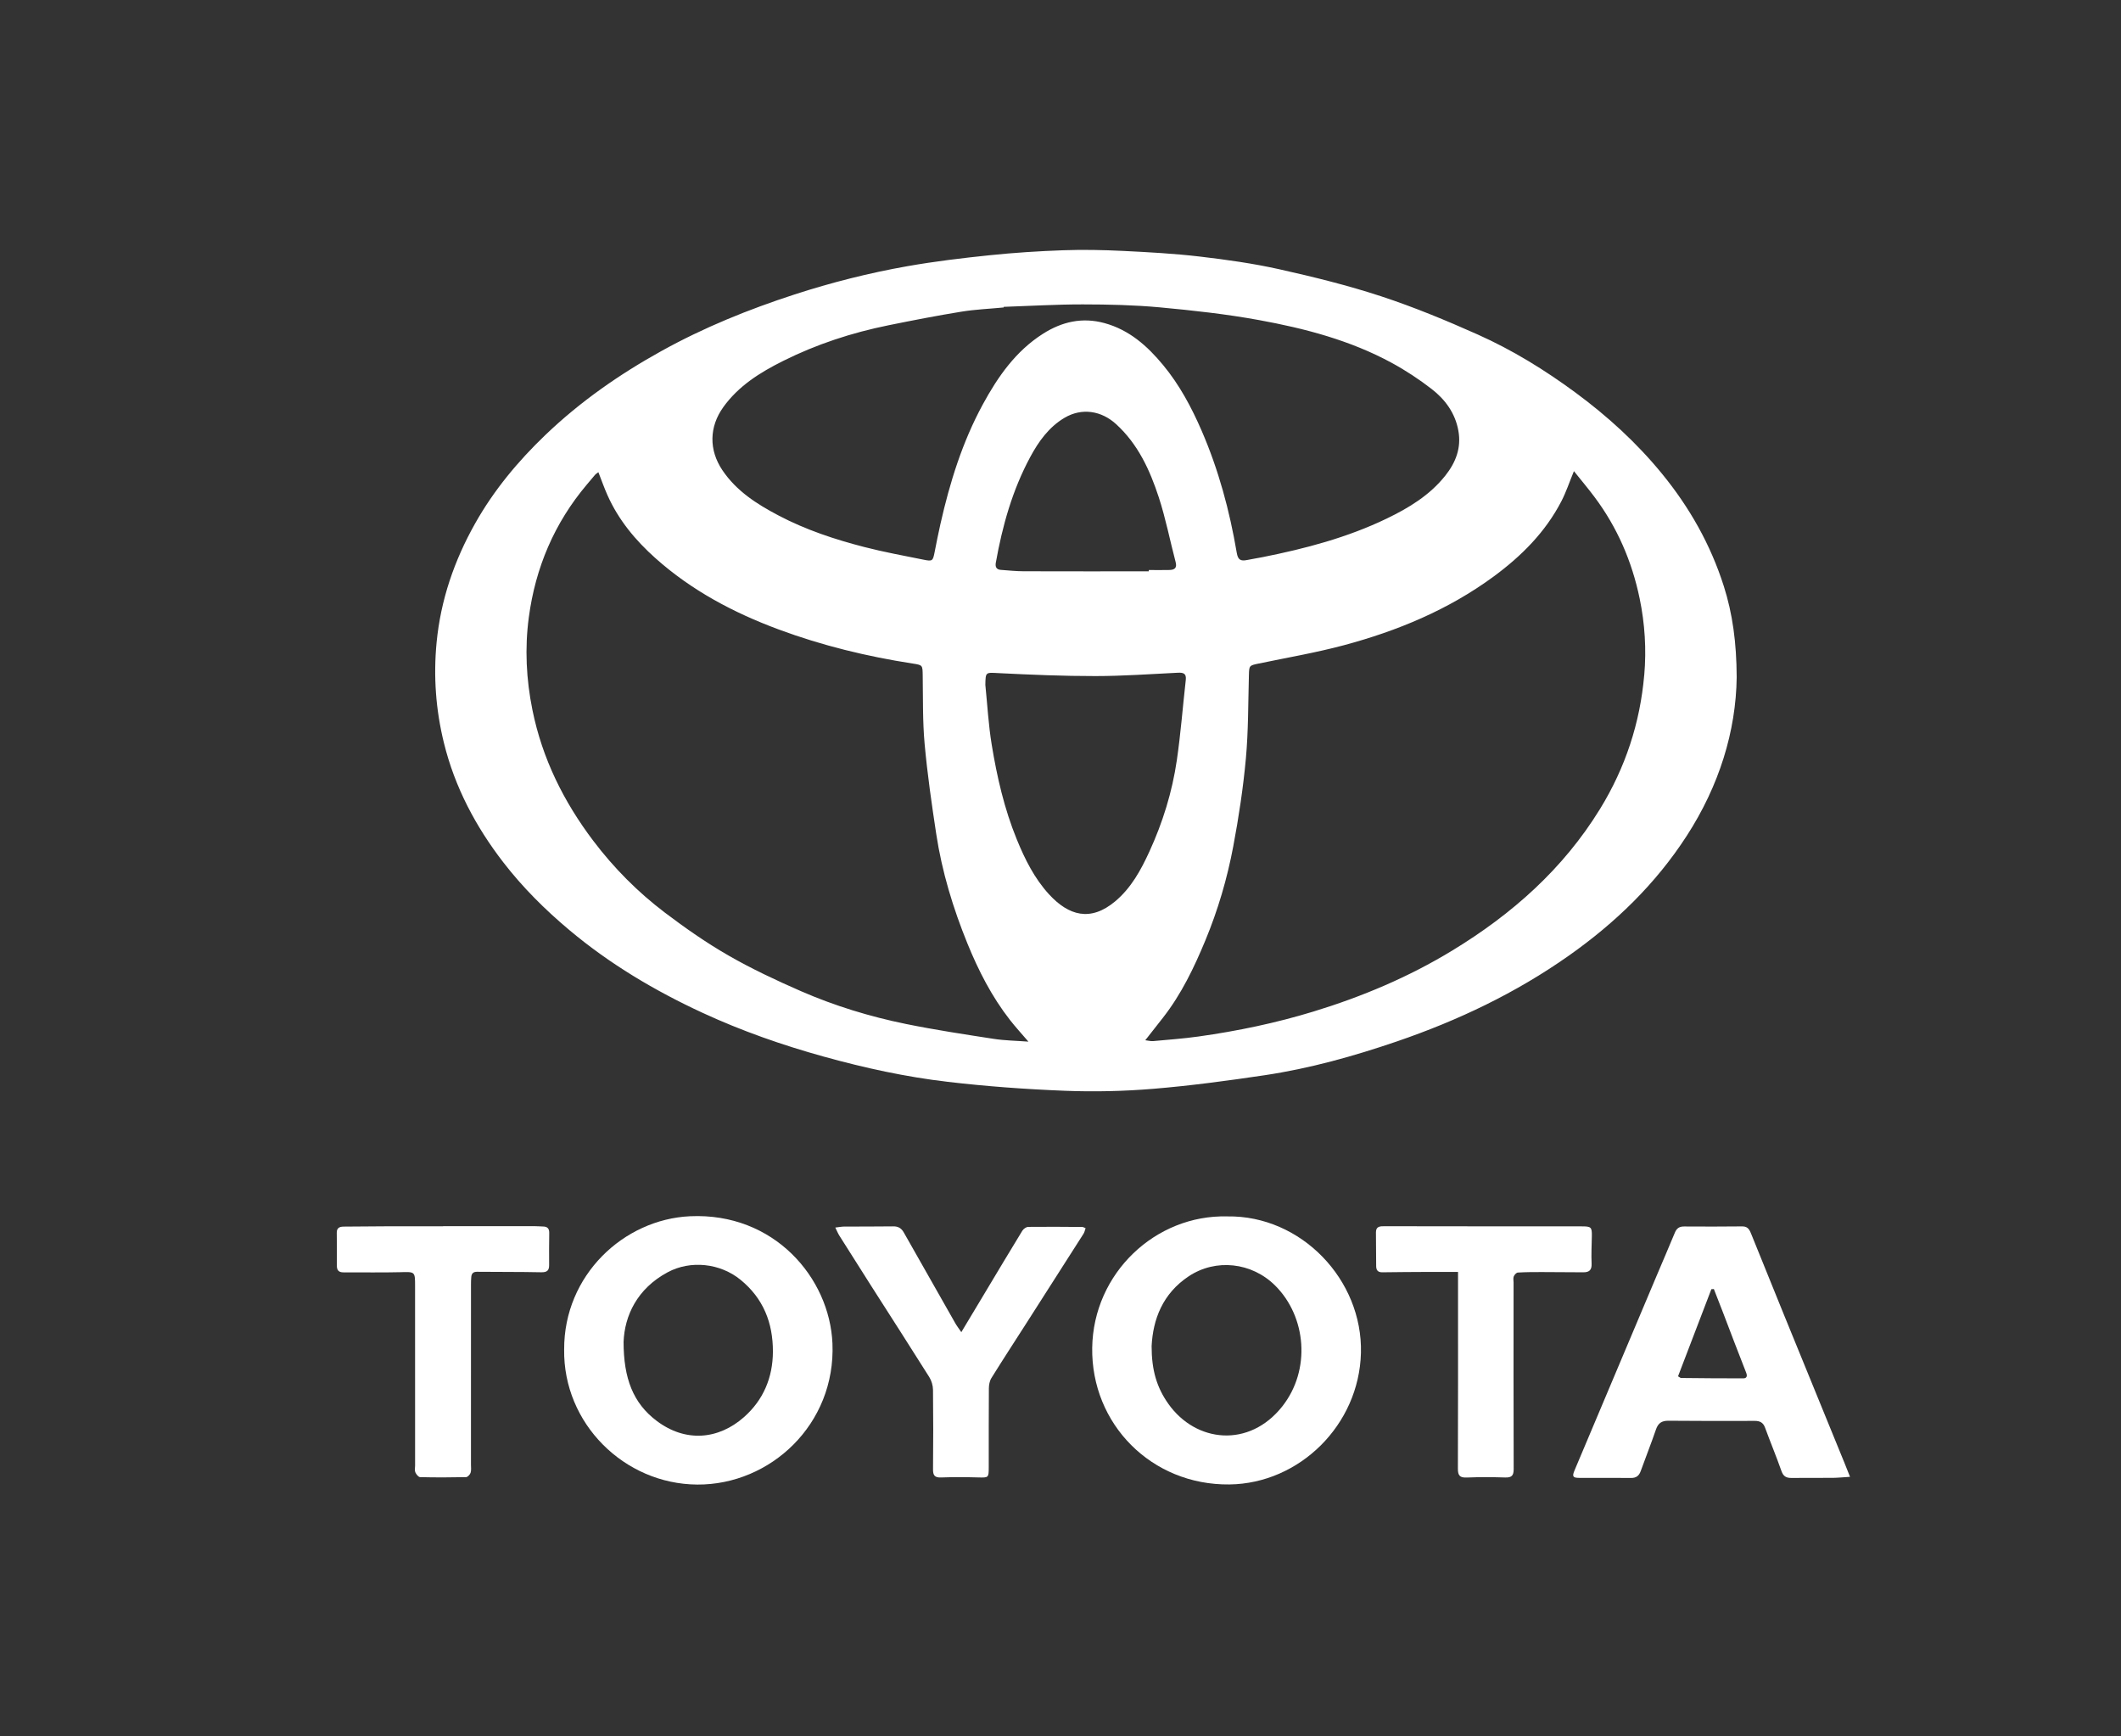
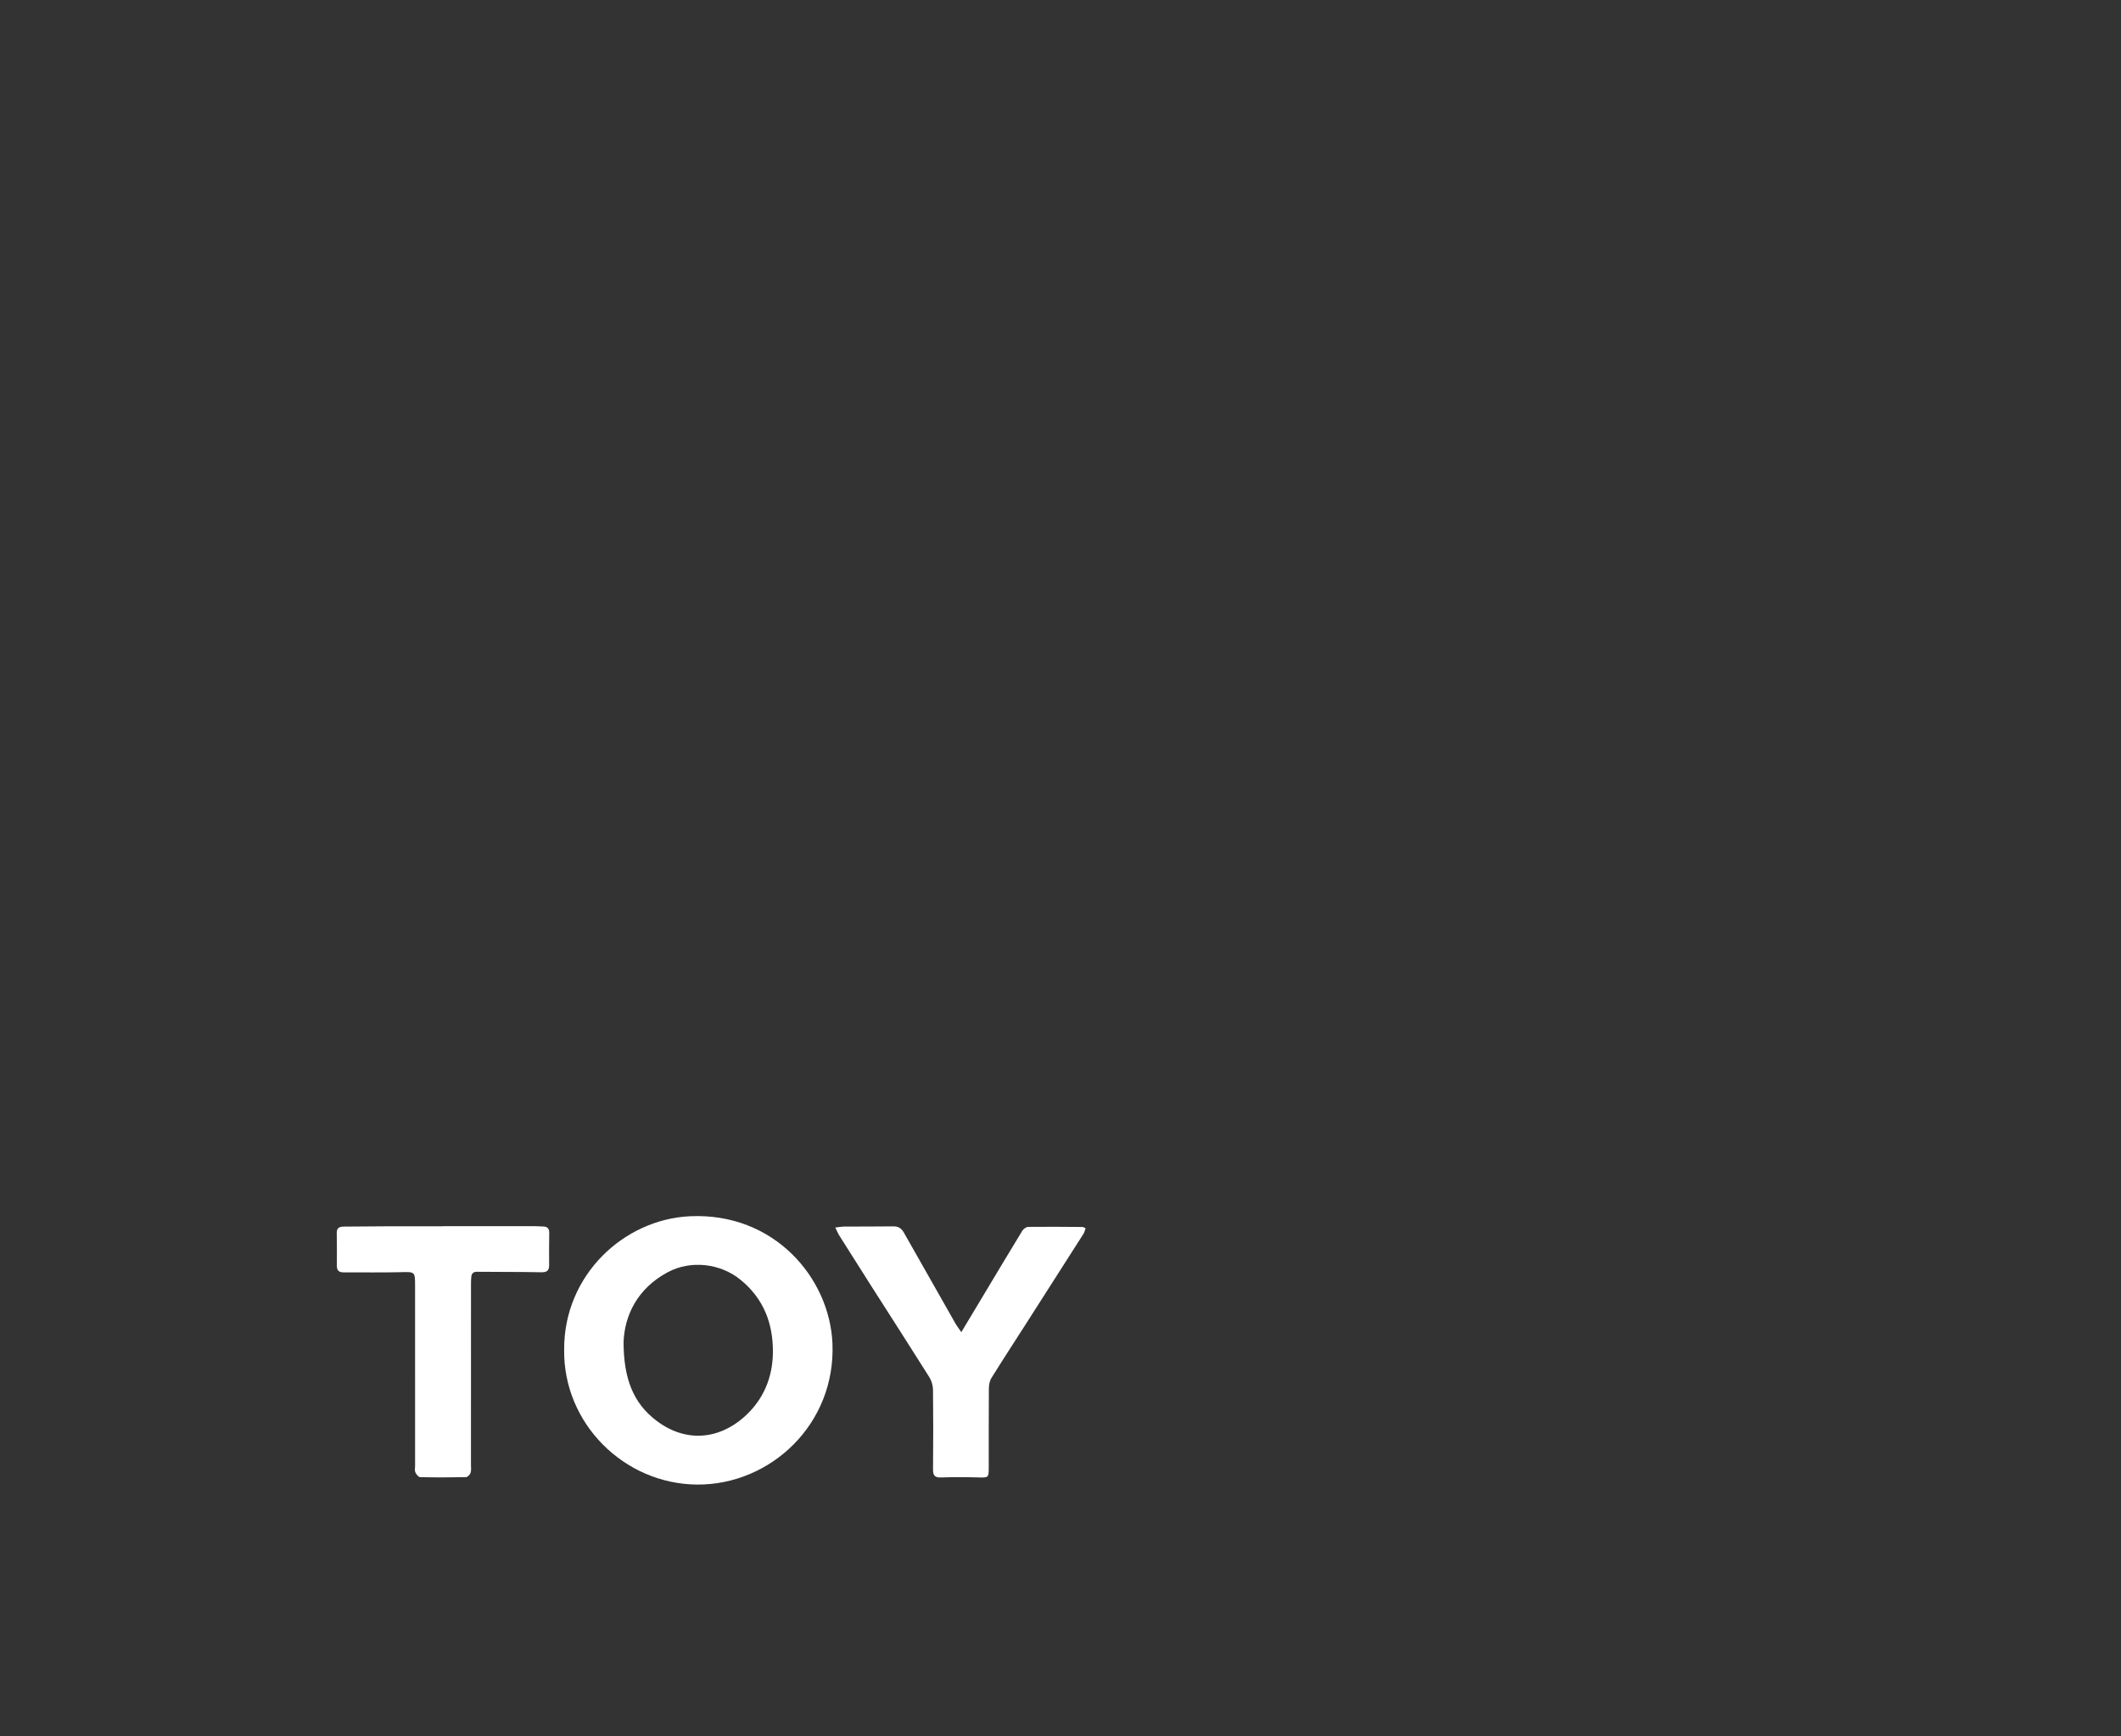
<svg xmlns="http://www.w3.org/2000/svg" id="Layer_1" data-name="Layer 1" version="1.1" viewBox="0 0 2291 1875">
  <rect x="0" y="0" width="2291" height="1875" fill="#333333" stroke="none" />
-   <path d="M1861.88,632.81c-14.24-44.7-36.92-84.77-66.65-121.14-27.32-33.42-58.83-62.12-93.44-87.64-33.17-24.46-68.2-46.03-105.75-62.79-34.08-15.21-68.74-29.56-104.17-41.21-36.03-11.83-73.07-20.97-110.12-29.24-28.33-6.32-57.26-10.35-86.12-13.73-27.52-3.21-55.27-4.72-82.97-6.07-21.39-1.04-42.89-1.47-64.3-.7-26.48.94-53.01,2.65-79.37,5.38-29.77,3.09-59.55,6.66-89.01,11.86-41.25,7.29-81.82,17.54-121.75,30.5-49.72,16.16-97.95,35.68-143.72,61.05-45.44,25.18-87.79,54.67-125.43,90.72-29.71,28.46-55.8,59.83-75.96,95.7-22.44,39.9-37.1,82.42-41.53,128.38-3.53,36.76-.87,72.85,7.93,108.58,11.75,47.75,34.27,90.2,64.11,128.88,20.91,27.08,45.03,51.1,71.27,73.11,43.71,36.7,92.32,65.55,143.91,89.42,42.32,19.59,86.21,34.9,131.23,47.39,43.99,12.2,88.45,21.89,133.63,27.17,41.98,4.91,84.27,7.99,126.5,9.65,31.85,1.25,63.98.51,95.74-2.13,40.16-3.34,80.21-8.72,120.1-14.66,48.77-7.29,96.14-20.53,142.82-36.5,66.16-22.63,128.66-52.38,185.92-92.78,50.21-35.41,93.6-77.37,127.19-129.28,35.02-54.11,53.23-113.01,53.95-171.32-.19-37.6-4.44-68.6-14-98.63ZM781.23,439.76c16.6-23.1,39.83-37.52,64.59-49.9,36.16-18.07,74.32-30.53,113.88-38.55,26.15-5.31,52.35-10.41,78.69-14.68,15.09-2.46,30.47-3.09,45.72-4.55v-.67c28.48-.95,56.97-2.68,85.45-2.65,27.77.03,55.65.65,83.28,3.2,35.78,3.31,71.65,7.27,106.97,13.71,49.7,9.06,98.63,21.86,143.47,46.23,15.05,8.17,29.53,17.73,43.08,28.2,14.66,11.35,25.47,26.03,28.89,45.05,3.37,18.64-2.83,34.42-14.22,48.71-16.82,21.09-39.24,34.66-63.01,46.13-42.66,20.59-88.06,32.54-134.29,41.75-5.47,1.1-11.01,1.91-16.48,3.05-7.42,1.54-10.12-.29-11.38-7.79-7.7-45.37-19.61-89.58-37.95-131.87-10.94-25.24-23.9-49.48-41.51-70.77-17.1-20.69-36.75-38.21-63.63-45.47-23.9-6.45-45.72-1.45-66.21,11.58-29.5,18.78-48.73,46.37-65.02,76.35-22.08,40.6-35.62,84.27-45.75,129.11-2.29,10.16-4.33,20.38-6.32,30.59-1.8,9.18-2.32,9.9-11.48,8.04-21.54-4.36-43.2-8.28-64.46-13.77-31.97-8.23-63.32-18.62-92.63-34.06-23.33-12.27-45.44-26.32-60.66-48.96-14.6-21.72-14.31-46.7,1-68.01ZM1263.48,615.6c-7.54.21-15.07.04-22.61.04v1.42c-45.05,0-90.08.07-135.13-.07-8.26-.03-16.53-.89-24.77-1.51-4.74-.35-6.11-3.28-5.35-7.63,7.07-39.84,17.93-78.52,37.22-114.32,9.03-16.75,20.1-32.27,37-42.28,18.68-11.04,39.78-7.76,55.78,6.89,23.64,21.61,36.42,49.55,46.03,78.93,7.48,22.89,12.08,46.72,18.23,70.06,1.61,6.13-1.04,8.3-6.39,8.45ZM1073.26,1122c-31.6-4.88-63.24-9.66-94.57-16.04-38.96-7.95-77.06-19.55-113.53-35.46-26.64-11.63-53.13-24.05-78.3-38.52-23.92-13.75-46.76-29.68-68.77-46.38-29.21-22.14-54.97-48.07-77.19-77.41-32.07-42.38-55.12-88.83-65.77-141.26-6.75-33.23-8.39-66.69-3.94-100.09,7.13-53.65,27.58-101.91,62.73-143.53,2.98-3.53,5.91-7.11,8.93-10.59.78-.89,1.88-1.5,3.49-2.74,3.33,8.51,6.23,16.8,9.8,24.8,11.89,26.75,30.19,48.74,51.82,68.07,39.01,34.86,84.33,58.87,133.07,76.97,47,17.44,95.42,29.22,144.91,36.85,10.79,1.66,10.54,1.82,10.72,12.9.38,24.64-.15,49.37,2.07,73.85,2.95,32.54,7.63,64.96,12.54,97.28,6.2,40.84,18.17,80.18,33.73,118.41,11.95,29.34,26.32,57.41,45.91,82.5,5.91,7.58,12.45,14.66,19.93,23.4-13.64-1.03-25.73-1.17-37.57-3.01ZM1204.63,973.44c-26.76,22.46-50.37,15.46-71.52-7.54-15.79-17.19-26.07-37.89-34.86-59.4-13.46-32.96-21.37-67.45-27.08-102.38-3.49-21.29-4.65-42.96-6.85-64.46.29-14.37.25-13.34,15.18-12.61,34.56,1.72,69.17,3.18,103.76,3.14,29.69-.01,59.39-2.16,89.07-3.61,5.97-.28,9.28.84,8.49,7.8-3.27,28.92-5.47,57.98-9.68,86.77-5,34.21-15.21,67.17-29.64,98.61-9.14,19.93-19.66,39.25-36.88,53.68ZM1776.02,729c-4.47,51.76-20.32,100.01-47.64,144.53-39.9,65-95.11,113.78-159.64,153.05-47.07,28.65-97.4,49.87-149.95,65.91-40.6,12.41-82.1,21.07-124.14,26.97-16.32,2.29-32.8,3.46-49.24,4.99-2.21.21-4.52-.48-8.34-.94,7.04-8.96,13.12-16.69,19.18-24.44,19.77-25.31,33.48-53.87,45.72-83.38,13.62-32.85,23.58-66.79,30.13-101.56,5.92-31.41,10.72-63.14,13.64-94.95,2.73-29.8,2.42-59.89,3.26-89.86.29-10.5.26-10.53,10.68-12.68,30.56-6.36,61.43-11.63,91.55-19.66,58.14-15.53,113.25-38.38,162.15-74.33,29.94-22.02,55.82-47.86,73.11-81.22,5.1-9.84,8.61-20.5,13.58-32.58,7.84,9.82,15.31,18.67,22.23,27.91,24.55,32.79,40.43,69.49,48.74,109.52,5.67,27.33,7.41,55.09,5,82.75Z" fill="#fff" stroke-width="0" />
  <g>
-     <path d="M1991.88,1578.96c-22.07-54.03-44.18-108.04-66.21-162.07-11.29-27.73-22.48-55.49-33.72-83.23-1.87-4.62-3.44-9.17-9.97-9.1-20.97.22-41.94.25-62.9.09-5.23-.04-8.06,2.03-10,6.74-6.45,15.62-13.19,31.12-19.75,46.68-29.55,70.01-59.09,140.02-88.61,210.04-2.73,6.49-1.81,8.03,4.98,8.05,18.7.06,37.39-.09,56.08.09,5.57.06,8.6-2.31,10.43-7.4,5.39-14.98,11.29-29.8,16.45-44.86,2.36-6.91,6.21-9.6,13.52-9.53,31.08.3,62.15.25,93.23.16,5.68-.03,9.13,1.85,11.16,7.42,5.72,15.66,12.18,31.08,17.69,46.8,2.05,5.85,5.35,7.47,10.97,7.4,14.79-.19,29.6.03,44.39-.1,5.62-.06,11.23-.65,18.67-1.11-2.47-6.21-4.39-11.16-6.4-16.08ZM1883.01,1488.68c-22.41.07-44.82-.19-67.22-.4-.64,0-1.26-.67-3.26-1.81,11.97-31.28,23.98-62.69,36-94.09.9-.06,1.79-.1,2.7-.16,3.28,8.39,6.58,16.76,9.81,25.16,8.34,21.74,16.49,43.53,25.08,65.16,1.62,4.08.34,6.12-3.1,6.14Z" fill="#fff" stroke-width="0" />
-     <path d="M1574.88,1373.73c-12.4,0-23.16-.04-33.92.01-15.95.08-31.91.16-47.86.39-4.86.07-6.61-2.35-6.63-6.8-.05-12.09-.1-24.18-.24-36.27-.08-6.6,4.46-6.7,9.11-6.69,27.87.03,55.74.07,83.61.1,43.16.04,86.33.12,129.49.06,10.21-.01,11.19.78,10.99,10.67-.2,9.87-.7,19.75-.26,29.6.31,6.9-2.6,9.38-8.94,9.33-14.98-.12-29.96-.24-44.93-.25-8.6,0-17.21,0-25.79.53-1.61.1-3.72,2.42-4.43,4.19-.77,1.91-.19,4.37-.19,6.59-.02,67.11-.14,134.23.11,201.34.03,7.17-2.13,9.43-9.18,9.21-13.8-.44-27.65-.52-41.45.05-7.54.31-9.66-2.13-9.63-9.59.26-62.92.15-125.84.15-188.75v-23.71Z" fill="#fff" stroke-width="0" />
-     <path d="M1325.64,1313.77c-77.52-2-144.67,61.29-145.89,141.81-1.24,82.34,64.01,148.67,148.24,147.68,75.61-.9,140.02-64.21,142.03-141.97,2.03-79.09-64.61-148.79-144.39-147.52ZM1385.08,1518.94c-35.64,45.14-93.07,39.33-122.9-2.49-12.72-17.81-18.29-36.75-18.26-62.57,1.44-28.63,11.69-56.66,40.18-75.51,29.14-19.27,67.92-15.13,93.32,10.14,33.73,33.57,38.69,91.11,7.66,130.43Z" fill="#fff" stroke-width="0" />
    <path d="M902.24,1325.8c4.15-.48,6.76-1.02,9.38-1.04,17.76-.11,35.53.01,53.29-.23,5.36-.07,8.75,2.04,11.32,6.59,18.47,32.71,37.03,65.37,55.62,98,1.65,2.9,3.73,5.55,6.52,9.66,8.67-14.45,16.56-27.59,24.45-40.74,13.77-22.95,27.47-45.95,41.44-68.78,1.23-2.01,4.2-4.14,6.39-4.17,19.47-.25,38.95-.05,58.43.09.9,0,1.79.64,3.52,1.29-.77,2.17-1.13,4.33-2.22,6.03-20.45,32.12-40.97,64.19-61.5,96.26-12.7,19.84-25.57,39.57-38.01,59.58-1.94,3.12-2.71,7.42-2.74,11.19-.22,28.36-.1,56.72-.14,85.08-.02,11.58-.17,11.36-11.57,11.06-13.31-.35-26.66-.46-39.96.05-7.07.27-8.71-2.46-8.65-8.98.28-28.59.32-57.19-.03-85.77-.06-4.61-1.58-9.78-4.03-13.68-20.64-32.85-41.67-65.45-62.54-98.16-11.63-18.22-23.18-36.5-34.7-54.79-1.4-2.23-2.38-4.73-4.26-8.54Z" fill="#fff" stroke-width="0" />
    <path d="M899.17,1450.92c-3.01-70.75-63.04-141.53-153.84-137.32-71.65,3.32-136.22,63.64-135.96,143.81-1.19,79.92,64.75,145.47,143.81,145.98,78.95.49,149.68-65.19,145.99-152.47ZM803.77,1530.42c-27.77,24.57-63.32,27.64-94.42,4.22-25.43-19.13-35.76-45.79-35.79-85.36,1.1-27.94,14.35-57.37,47.7-75.23,24.72-13.22,56.66-9.77,78.63,8.17,24.65,20.1,35.08,46.61,34.97,77.64-.1,27.91-10.3,52.15-31.11,70.56Z" fill="#fff" stroke-width="0" />
    <path d="M478.6,1324.31c33.05,0,66.1,0,99.16.02,2.96,0,5.91.3,8.87.35,4.54.08,6.69,2.15,6.62,6.86-.16,11.59-.2,23.19-.11,34.79.05,6.02-2.39,7.9-8.59,7.77-23.07-.5-46.16-.27-69.23-.52-4.13-.04-5.9,1.84-6.26,5.49-.29,2.94-.32,5.91-.32,8.86-.02,64.64-.01,129.29-.02,193.93,0,2.96.48,6.12-.42,8.81-.65,1.96-3.17,4.65-4.9,4.69-16.52.36-33.06.4-49.59,0-1.83-.04-4.26-3.06-5.19-5.22-.9-2.09-.25-4.85-.25-7.32,0-64.64.01-129.29-.02-193.93,0-15.76-.08-15.28-16.22-14.87-20.38.52-40.78.08-61.17.18-5.07.03-7.12-2.31-7.09-7.2.05-11.84.08-23.69-.11-35.53-.09-5.5,3.2-6.65,7.61-6.69,15.78-.14,31.56-.29,47.33-.34,19.97-.06,39.94-.01,59.9-.01,0-.04,0-.07,0-.11Z" fill="#fff" stroke-width="0" />
  </g>
</svg>